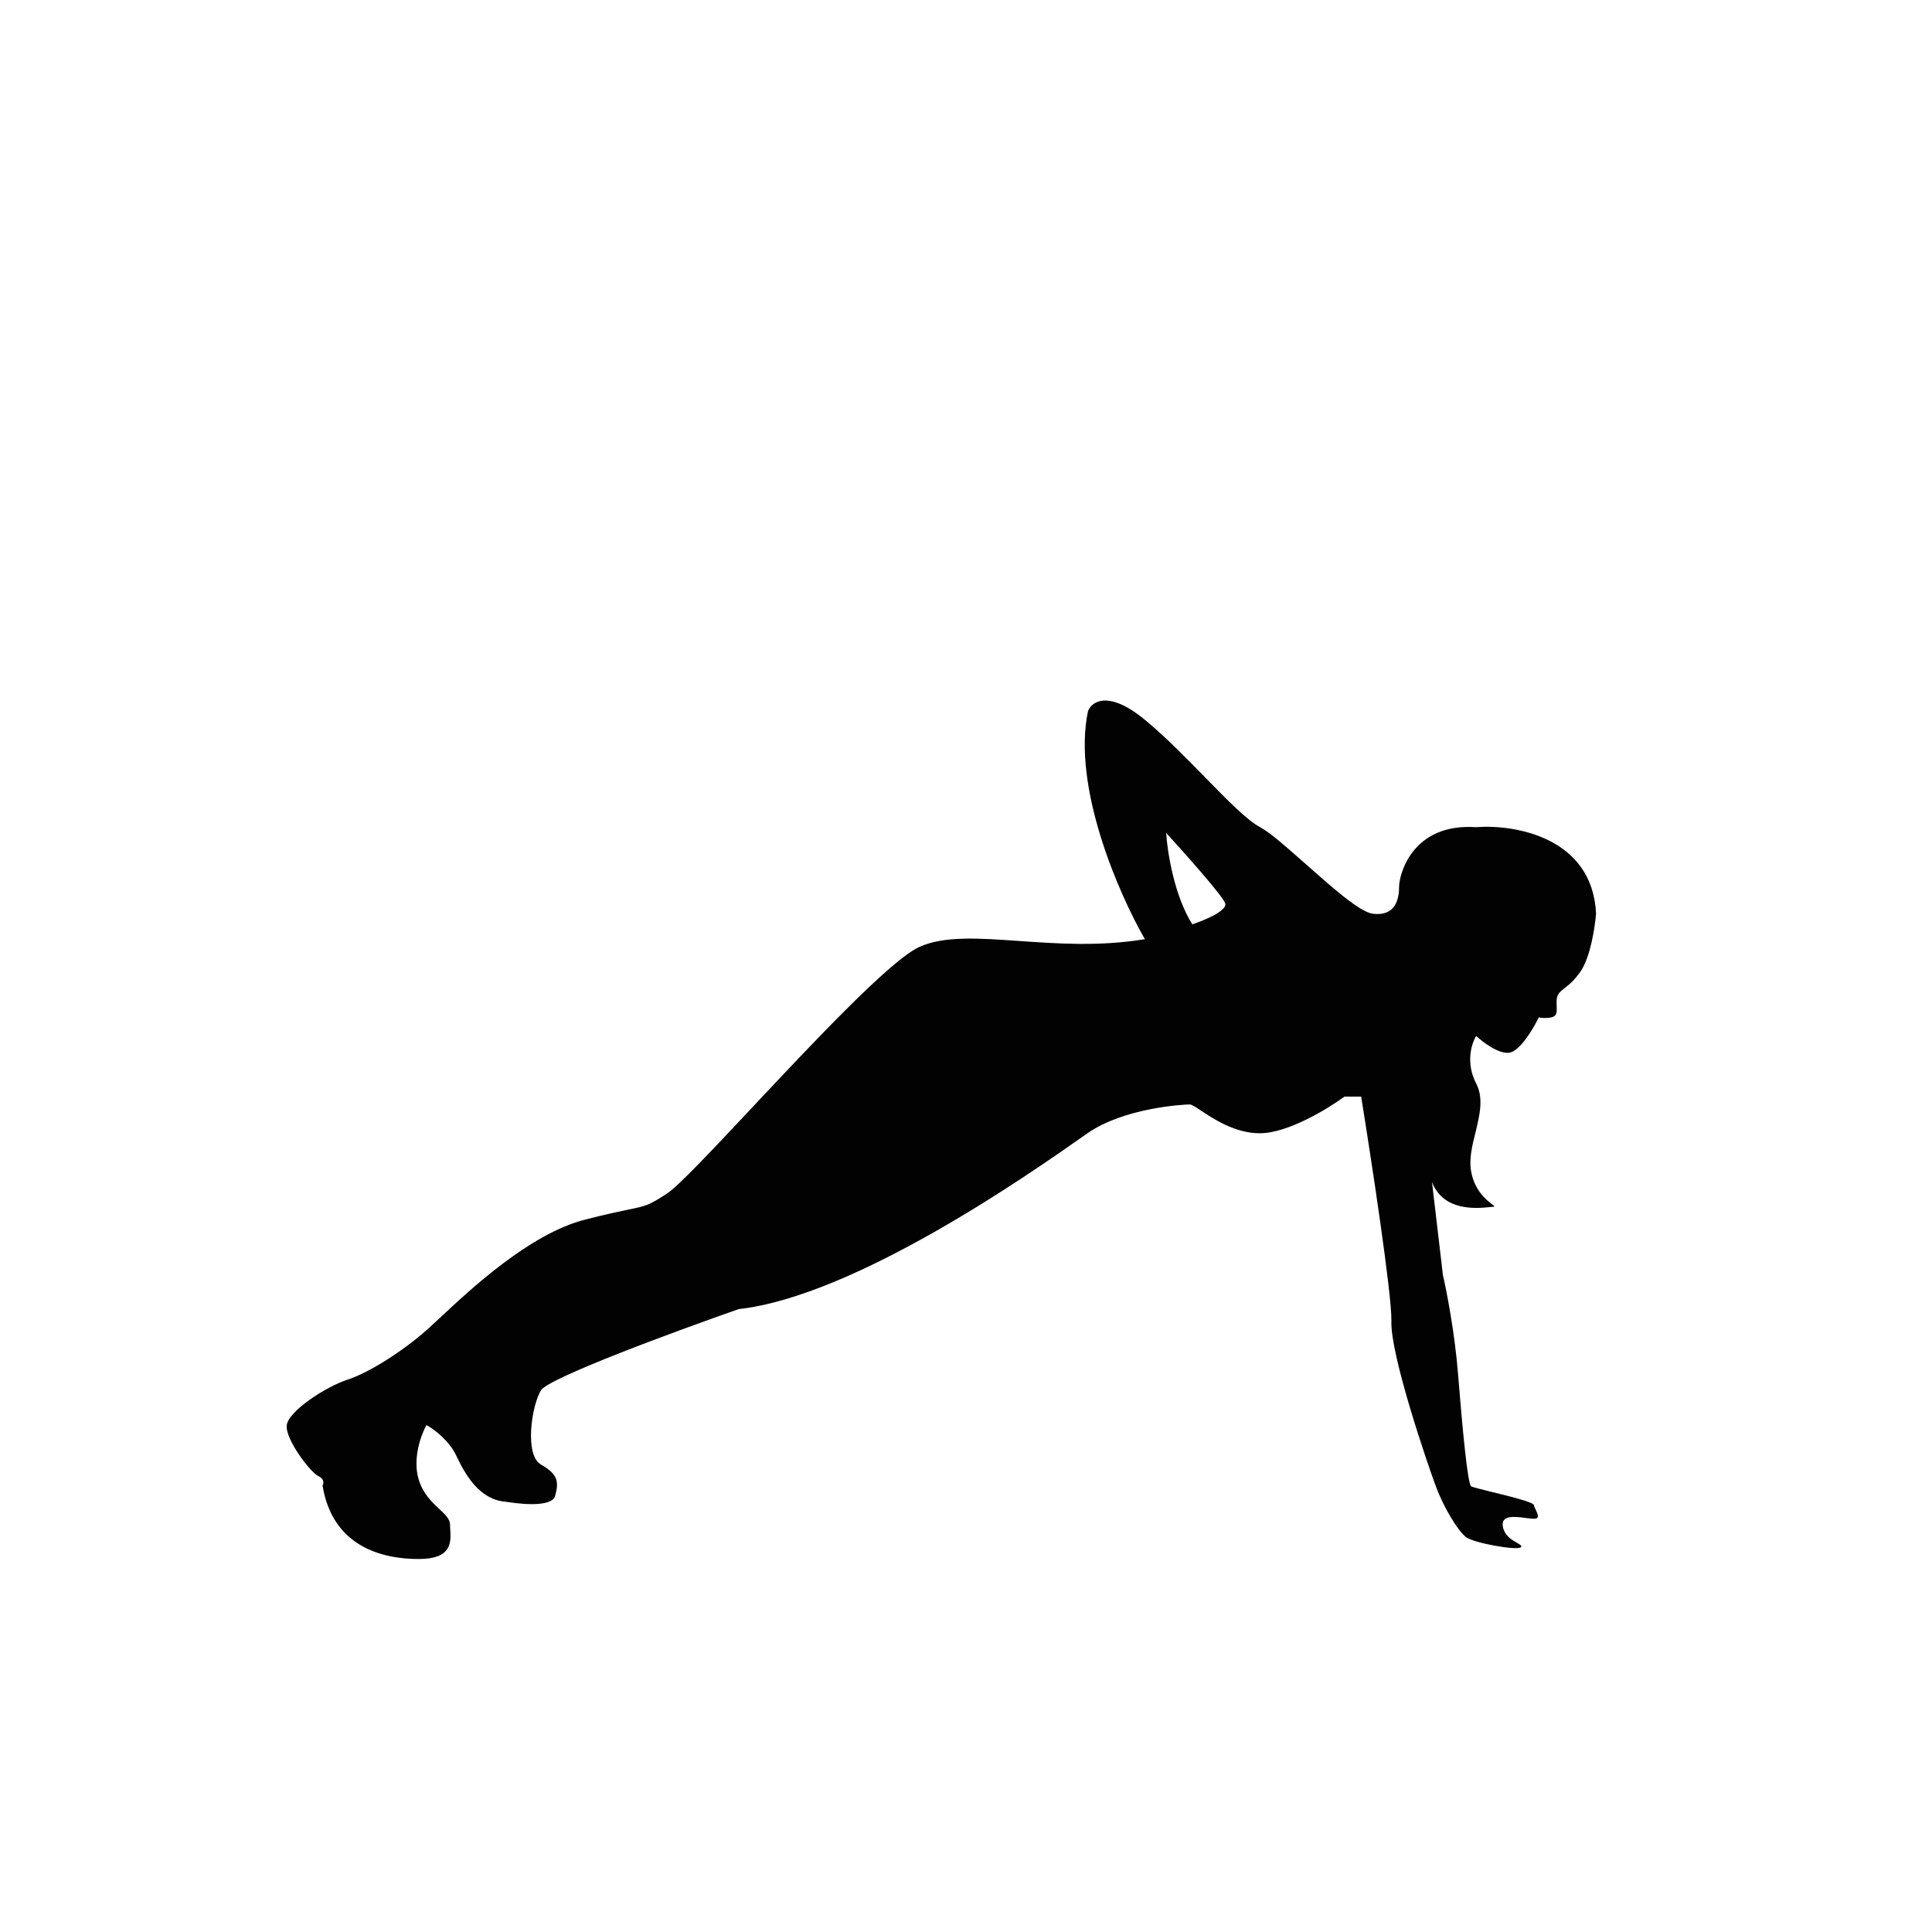
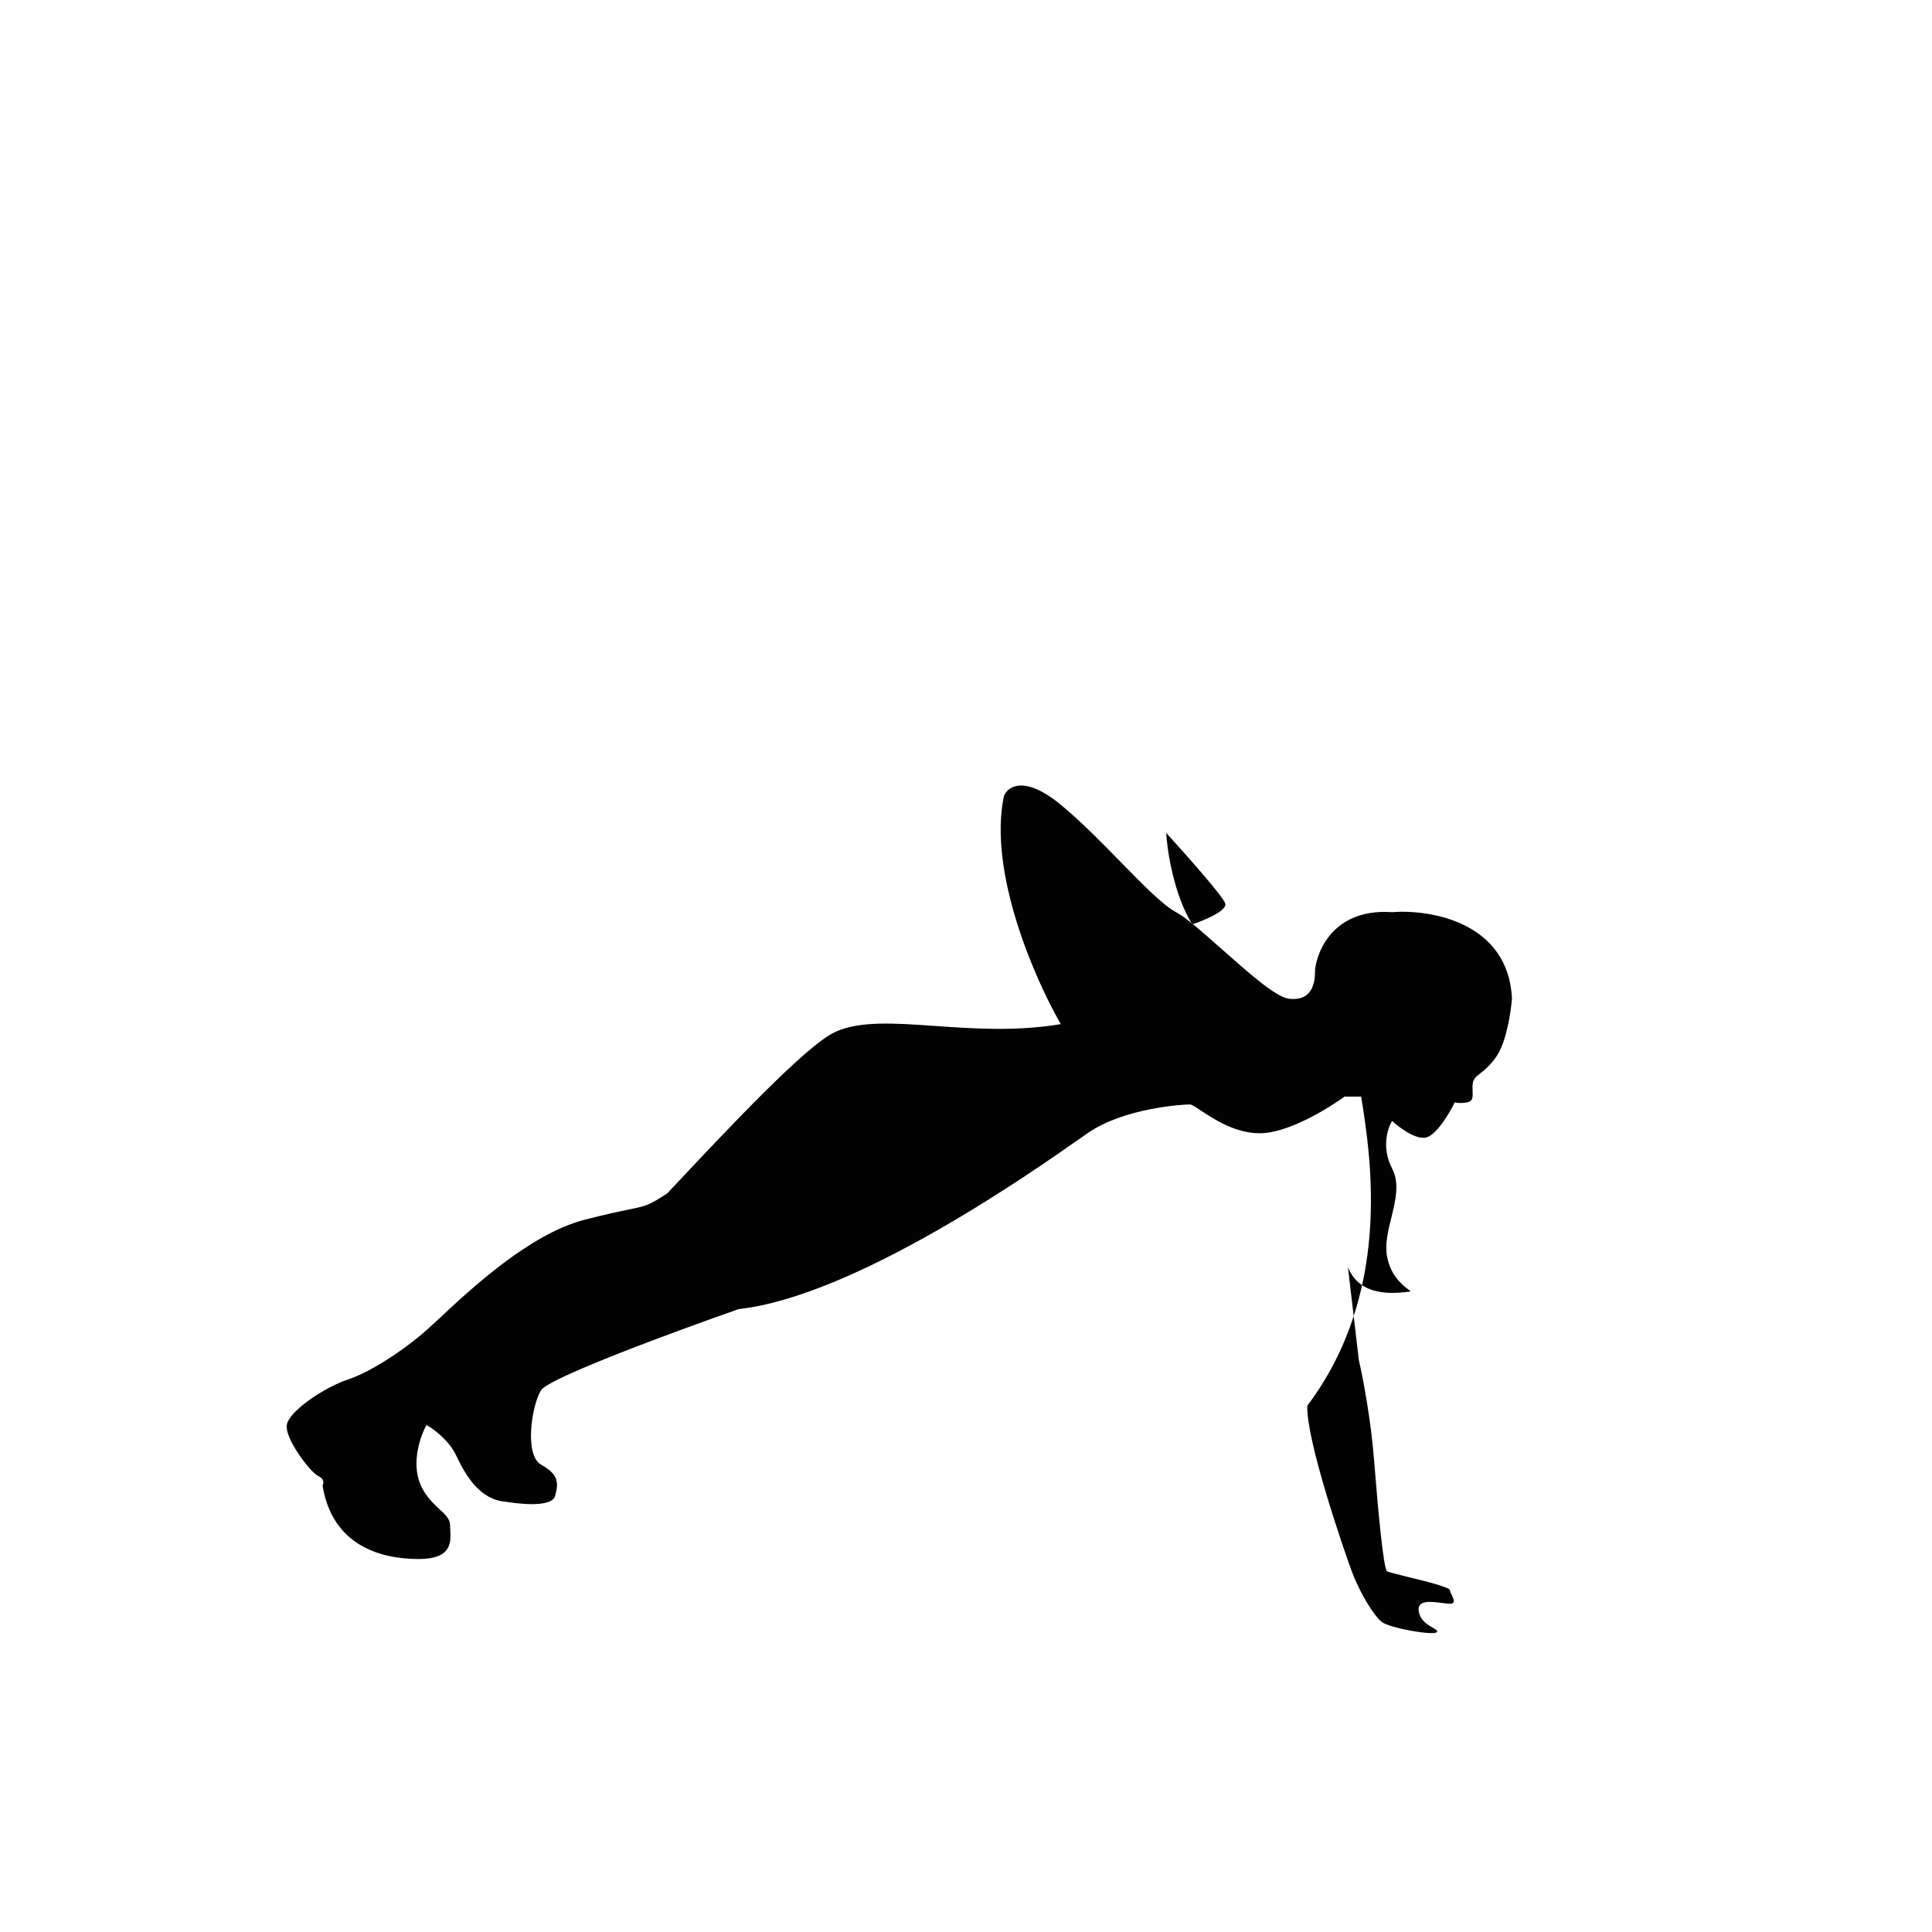
<svg xmlns="http://www.w3.org/2000/svg" version="1.1" id="Слой_1" x="0px" y="0px" viewBox="0 0 1080 1080" style="enable-background:new 0 0 1080 1080;" xml:space="preserve">
  <style type="text/css">
	.st0{fill-rule:evenodd;clip-rule:evenodd;fill:#020203;}
</style>
-   <path class="st0" d="M760.9,613h-9.3c-9.3,6.8-31.7,20.5-47.4,20.5c-13.8,0-25.8-8-32.9-12.7c-3-2-5.1-3.4-6.2-3.4  c-3.5,0-36.6,1.8-57.2,16.1c-1,0.7-2.3,1.6-3.7,2.6c-27.4,19.2-125.9,88.4-191.3,95.7c-35.1,12.3-106.3,38.5-110.5,45.4  c-5.3,8.7-9.3,36.2,0,41.5c9.3,5.3,10.2,9.4,7.9,17.6c-1.4,5-13.2,5.5-27.5,3.2c-14.7-1.1-22.6-14.9-27.7-25.7  c-4-8.6-12.8-15.1-16.7-17.2c-2.9,5.2-7.9,18.5-4.4,30.3c2.4,8.1,7.5,12.8,11.5,16.6c3.4,3.1,6.1,5.7,6.1,9c0,0.9,0,1.8,0.1,2.7  c0.4,7.2,0.8,16.3-17.7,16.3c-21,0-48.2-7.3-53.7-41.1c0.7-1.1,1.1-3.7-2.4-5.3c-4.4-2-18.6-20.7-17.6-28.4  c0.9-7.8,21.6-21.4,33.8-25.4c12.2-3.9,31.2-16.1,44.4-27.8c1.9-1.7,4.3-3.9,7.2-6.6c17.2-16.1,50.2-47,80.9-55  c12.3-3.2,19.8-4.7,25-5.8c9.8-2,11.1-2.3,21.4-9c6.1-4,24.9-23.9,47-47.5c34.6-36.9,77.6-82.7,93.8-90.2c13.7-6.3,33-5,55.7-3.4  c21.3,1.5,45.4,3.2,70.5-1c-14.3-24.7-40.8-84.9-31.8-127.5c2.1-5.4,11.5-11.9,31.8,4.9c11.8,9.7,23.5,21.8,34.1,32.6  c12.3,12.6,23,23.5,30.3,27.4c5.7,3,15.3,11.6,25.6,20.7c14.5,12.8,30.1,26.8,37.5,27.7c12.6,1.5,14.6-8.2,14.6-15.1  c0-6.8,7.3-35.7,43-33.3c21.5-1.7,65.1,5.6,67.1,48.3c-0.6,7.3-3,23.9-8.5,32.1c-3.5,5.2-6.7,7.7-9.1,9.6c-2.3,1.8-3.9,3.1-4.3,5.6  c-0.2,1.6-0.2,3.2-0.1,4.6c0.1,3.1,0.2,5.4-2.9,6.1c-3.6,0.7-6.3,0.3-7.1,0c-3,6.3-10.6,19-16.6,19.8c-6,0.7-14.8-6-18.4-9.4  c-2.5,4-6.1,14.9,0,26.6c4.3,8.2,1.9,17.8-0.4,27.4c-1.9,7.5-3.7,15-2.4,21.9c2,10.8,8.8,16,11.7,18.2c1.3,1,1.8,1.4,0.6,1.4  c-0.5,0-1.2,0.1-2.2,0.2c-7,0.7-25.6,2.5-32-14l6.1,52c2.1,9,6.7,32.7,8.5,55.8c2.3,28.9,5.3,61.1,7.3,62.3  c0.7,0.4,5.2,1.5,10.7,2.9c10.3,2.5,24.2,5.9,24.4,7.6c0.1,0.8,0.6,1.8,1.1,2.8c1.1,2.4,2.2,4.8-1.1,4.8c-1,0-2.5-0.2-4.2-0.4  c-6-0.8-14.4-2-13.2,4.7c0.9,5.2,5.2,7.6,8,9.2c1.7,1,2.8,1.6,2.1,2.4c-2,2-26.6-2.3-30.9-5.8c-4.3-3.5-12-15.8-16.6-28.1  c-4.6-12.3-25.7-73.9-24.9-92.7C778,723,766.6,648.4,760.9,613z M666.5,516.7c6.7-2.2,19.7-7.6,18.4-11.7c-1.3-4.1-22.6-28-33-39.4  C652.5,476,656.4,500.7,666.5,516.7z" />
+   <path class="st0" d="M760.9,613h-9.3c-9.3,6.8-31.7,20.5-47.4,20.5c-13.8,0-25.8-8-32.9-12.7c-3-2-5.1-3.4-6.2-3.4  c-3.5,0-36.6,1.8-57.2,16.1c-1,0.7-2.3,1.6-3.7,2.6c-27.4,19.2-125.9,88.4-191.3,95.7c-35.1,12.3-106.3,38.5-110.5,45.4  c-5.3,8.7-9.3,36.2,0,41.5c9.3,5.3,10.2,9.4,7.9,17.6c-1.4,5-13.2,5.5-27.5,3.2c-14.7-1.1-22.6-14.9-27.7-25.7  c-4-8.6-12.8-15.1-16.7-17.2c-2.9,5.2-7.9,18.5-4.4,30.3c2.4,8.1,7.5,12.8,11.5,16.6c3.4,3.1,6.1,5.7,6.1,9c0,0.9,0,1.8,0.1,2.7  c0.4,7.2,0.8,16.3-17.7,16.3c-21,0-48.2-7.3-53.7-41.1c0.7-1.1,1.1-3.7-2.4-5.3c-4.4-2-18.6-20.7-17.6-28.4  c0.9-7.8,21.6-21.4,33.8-25.4c12.2-3.9,31.2-16.1,44.4-27.8c1.9-1.7,4.3-3.9,7.2-6.6c17.2-16.1,50.2-47,80.9-55  c12.3-3.2,19.8-4.7,25-5.8c9.8-2,11.1-2.3,21.4-9c34.6-36.9,77.6-82.7,93.8-90.2c13.7-6.3,33-5,55.7-3.4  c21.3,1.5,45.4,3.2,70.5-1c-14.3-24.7-40.8-84.9-31.8-127.5c2.1-5.4,11.5-11.9,31.8,4.9c11.8,9.7,23.5,21.8,34.1,32.6  c12.3,12.6,23,23.5,30.3,27.4c5.7,3,15.3,11.6,25.6,20.7c14.5,12.8,30.1,26.8,37.5,27.7c12.6,1.5,14.6-8.2,14.6-15.1  c0-6.8,7.3-35.7,43-33.3c21.5-1.7,65.1,5.6,67.1,48.3c-0.6,7.3-3,23.9-8.5,32.1c-3.5,5.2-6.7,7.7-9.1,9.6c-2.3,1.8-3.9,3.1-4.3,5.6  c-0.2,1.6-0.2,3.2-0.1,4.6c0.1,3.1,0.2,5.4-2.9,6.1c-3.6,0.7-6.3,0.3-7.1,0c-3,6.3-10.6,19-16.6,19.8c-6,0.7-14.8-6-18.4-9.4  c-2.5,4-6.1,14.9,0,26.6c4.3,8.2,1.9,17.8-0.4,27.4c-1.9,7.5-3.7,15-2.4,21.9c2,10.8,8.8,16,11.7,18.2c1.3,1,1.8,1.4,0.6,1.4  c-0.5,0-1.2,0.1-2.2,0.2c-7,0.7-25.6,2.5-32-14l6.1,52c2.1,9,6.7,32.7,8.5,55.8c2.3,28.9,5.3,61.1,7.3,62.3  c0.7,0.4,5.2,1.5,10.7,2.9c10.3,2.5,24.2,5.9,24.4,7.6c0.1,0.8,0.6,1.8,1.1,2.8c1.1,2.4,2.2,4.8-1.1,4.8c-1,0-2.5-0.2-4.2-0.4  c-6-0.8-14.4-2-13.2,4.7c0.9,5.2,5.2,7.6,8,9.2c1.7,1,2.8,1.6,2.1,2.4c-2,2-26.6-2.3-30.9-5.8c-4.3-3.5-12-15.8-16.6-28.1  c-4.6-12.3-25.7-73.9-24.9-92.7C778,723,766.6,648.4,760.9,613z M666.5,516.7c6.7-2.2,19.7-7.6,18.4-11.7c-1.3-4.1-22.6-28-33-39.4  C652.5,476,656.4,500.7,666.5,516.7z" />
</svg>